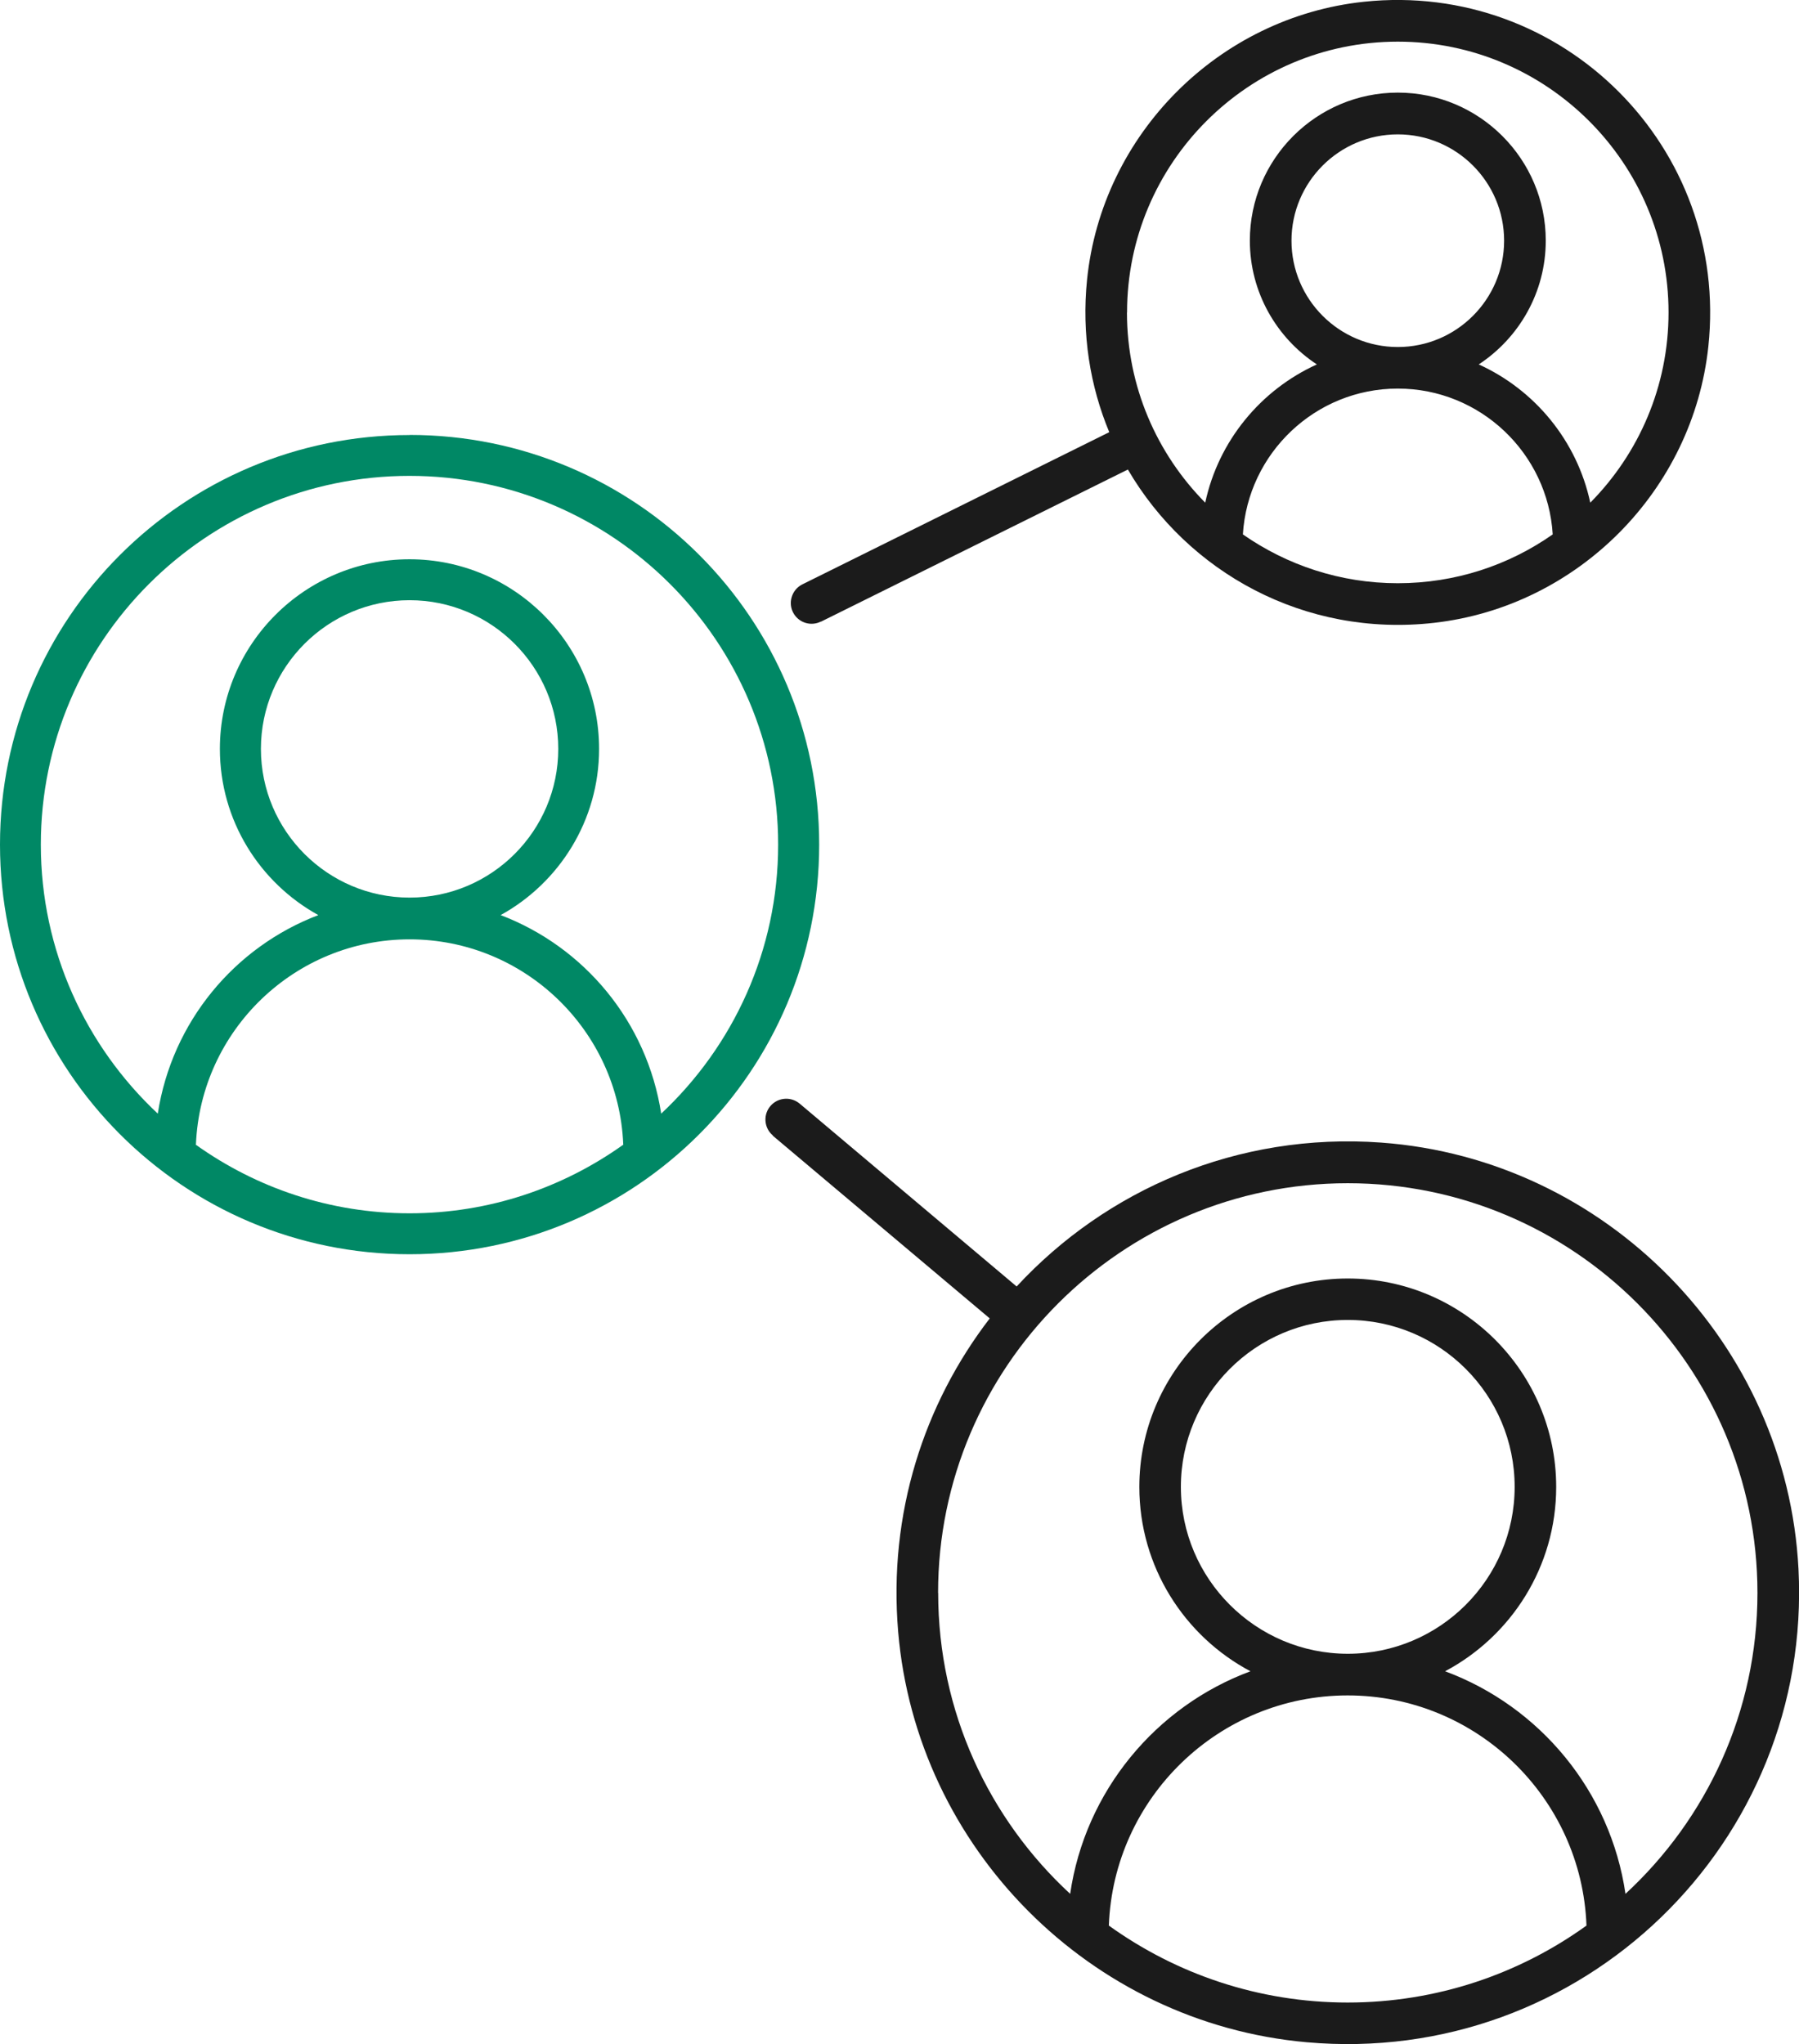
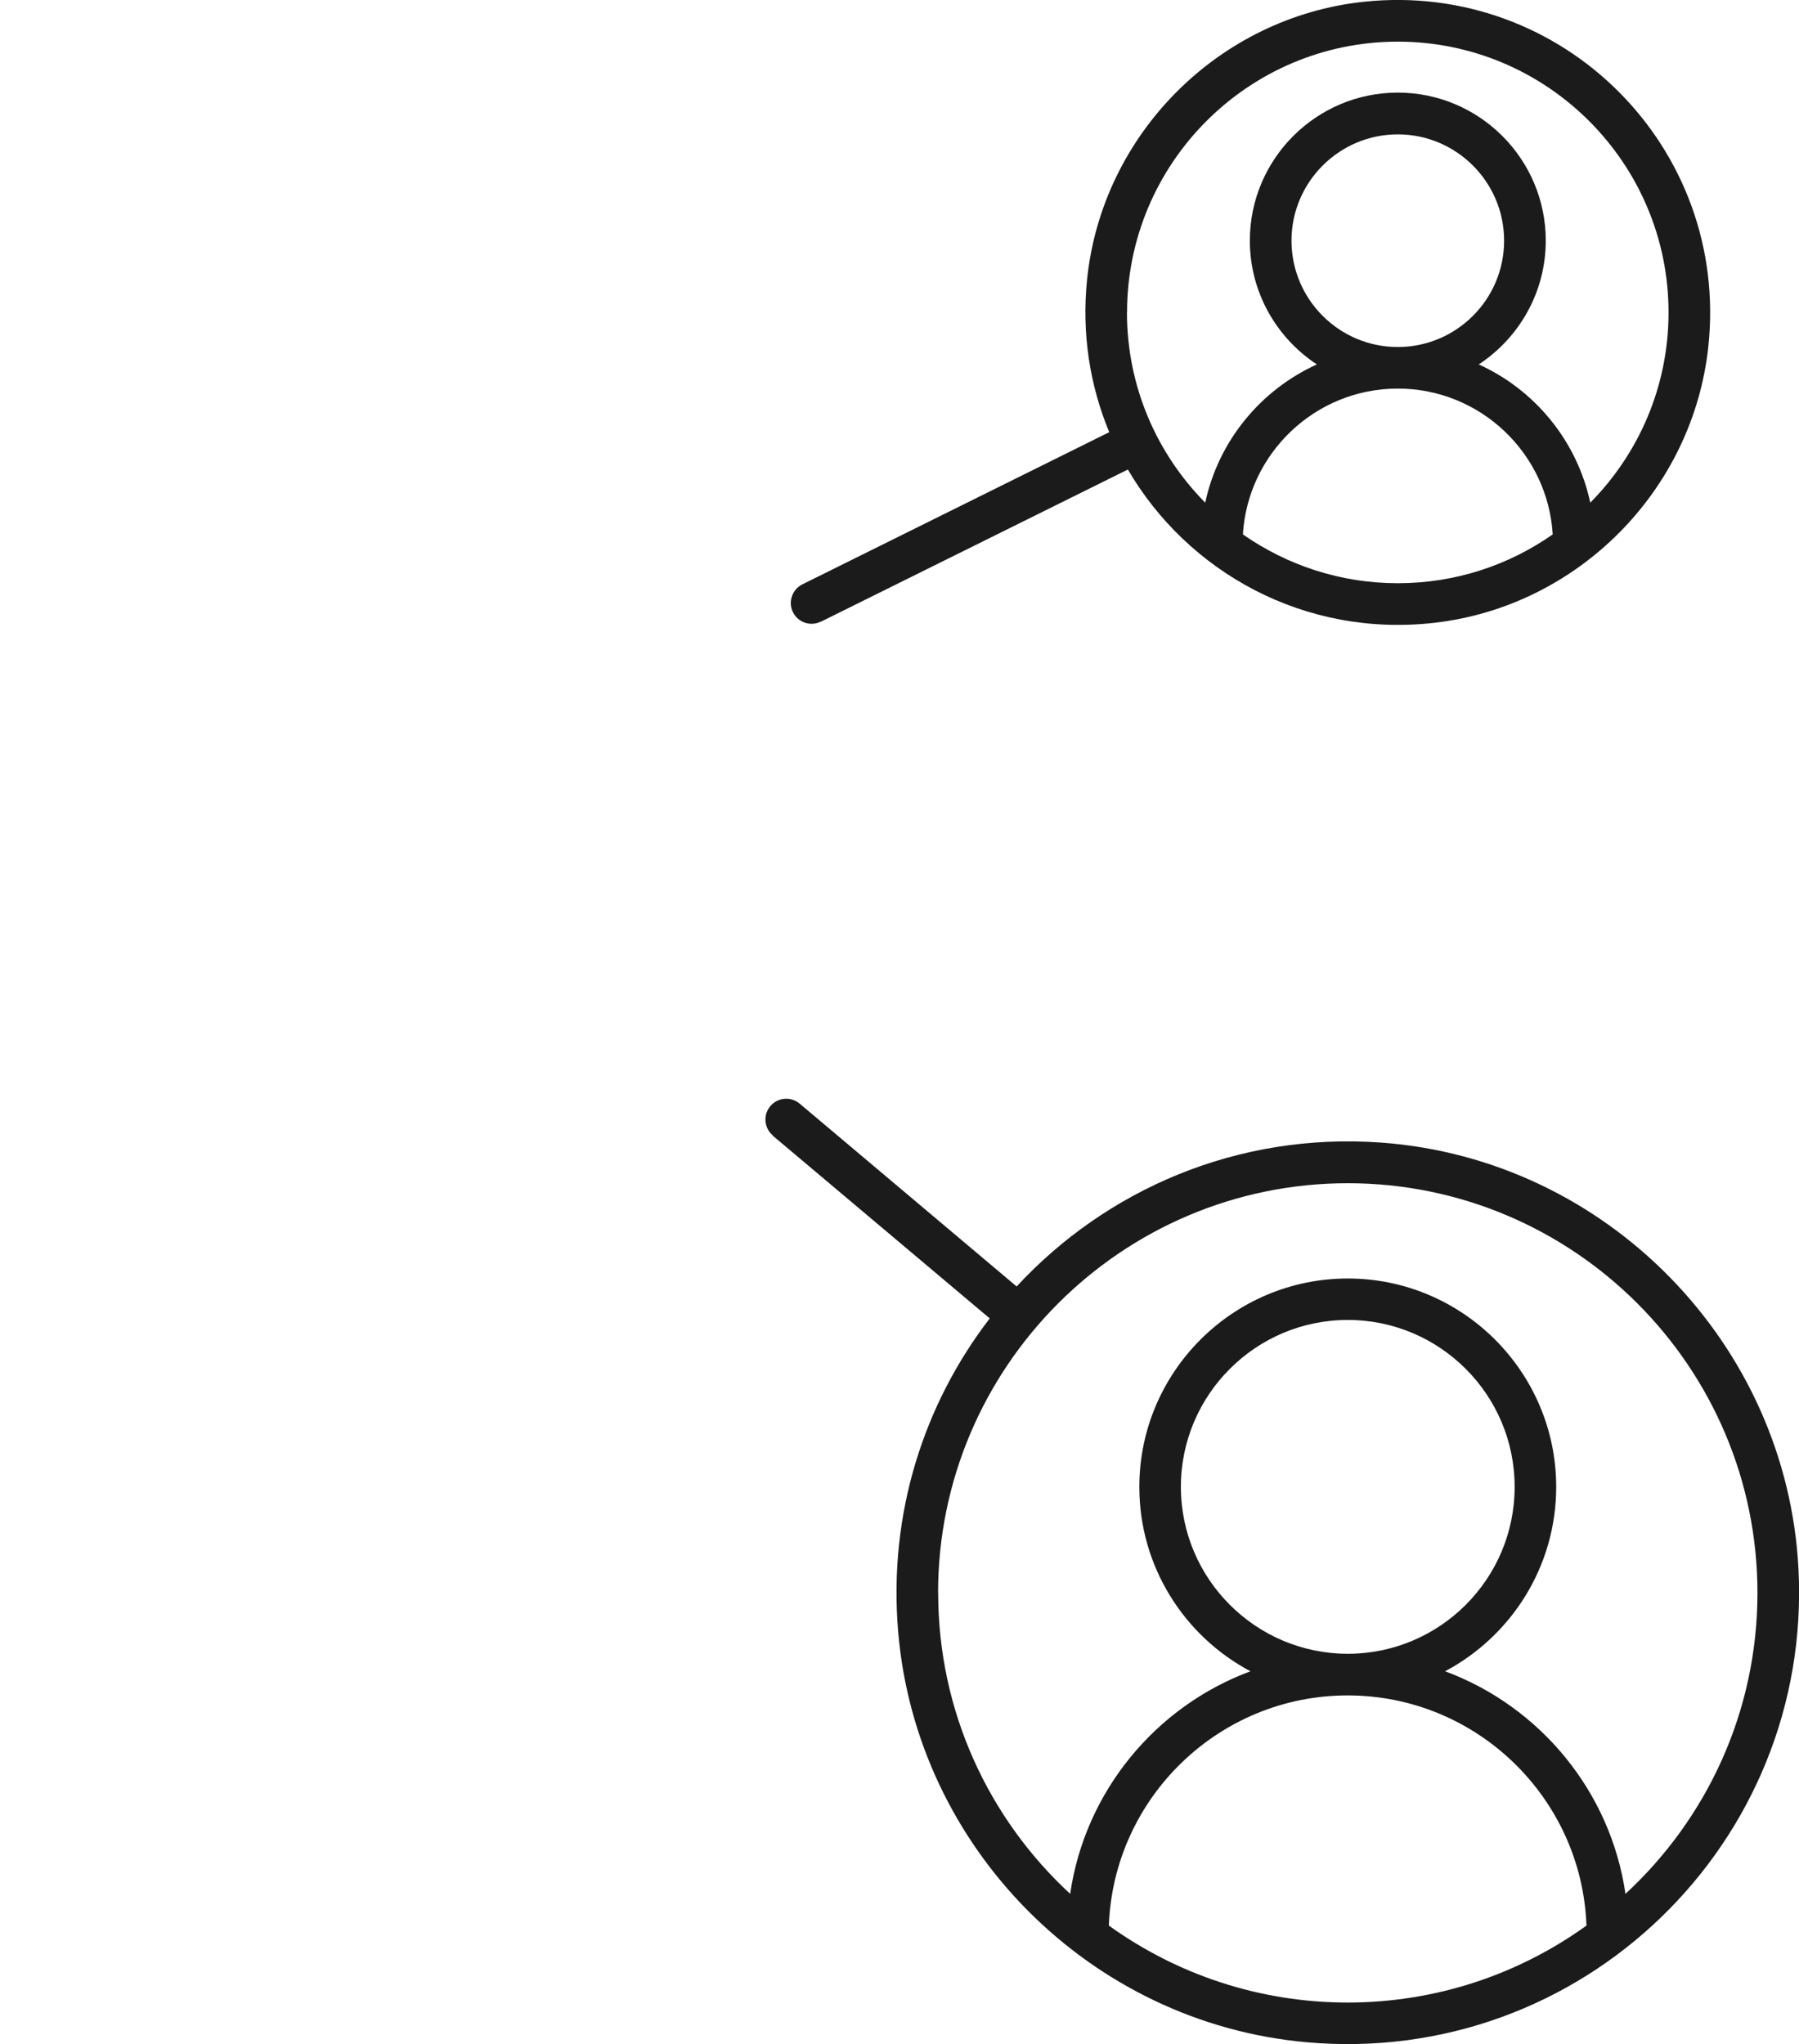
<svg xmlns="http://www.w3.org/2000/svg" id="Layer_1" viewBox="0 0 175.82 199.75">
  <defs>
    <style>
      .cls-1 {
        fill: #1b1b1b;
      }

      .cls-2 {
        fill: #008865;
      }
    </style>
  </defs>
-   <path class="cls-2" d="M40.03,42.51C17.92,42.51,0,60.43,0,82.53s17.92,40.03,40.03,40.03,40.03-17.92,40.03-40.03-17.92-40.03-40.03-40.03ZM25.5,73.18c0-8.01,6.51-14.53,14.53-14.53s14.53,6.52,14.53,14.53-6.52,14.53-14.53,14.53-14.53-6.52-14.53-14.53ZM60.91,111.79s0,.03.01.06c-5.9,4.21-13.11,6.71-20.89,6.71s-14.99-2.49-20.89-6.7c0-.03.01-.05.01-.05.47-11.12,9.65-20.02,20.88-20.02s20.41,8.9,20.88,20.01ZM64.62,108.82c-1.39-8.97-7.5-16.28-15.69-19.4,5.73-3.16,9.62-9.25,9.62-16.24,0-10.22-8.31-18.53-18.53-18.53s-18.53,8.31-18.53,18.53c0,6.99,3.89,13.08,9.62,16.24-8.19,3.12-14.3,10.43-15.69,19.4-7.03-6.58-11.43-15.93-11.43-26.29,0-19.86,16.16-36.03,36.03-36.03s36.03,16.16,36.03,36.03c0,10.36-4.4,19.71-11.43,26.29Z" />
  <path class="cls-1" d="M75.52,110.97l21.21,17.86c-6.43,8.36-9.93,19.08-8.95,30.62,1.79,21.15,18.78,38.23,39.92,40.11,26.9,2.4,49.44-19.53,48.07-46.24-1.13-22.03-18.77-40.07-40.78-41.67-14.07-1.02-26.89,4.61-35.63,14.06l-21.21-17.87c-.91-.76-2.27-.59-2.96.37h0c-.62.86-.47,2.06.34,2.74ZM80.23,60.75l30-14.87c5.85,10.02,17.24,16.42,29.94,14.98,14.05-1.6,25.29-12.94,26.79-27C169.03,14.43,152.74-1.87,133.31.17c-14.21,1.5-25.62,12.95-27.07,27.16-.54,5.31.29,10.38,2.17,14.9l-29.99,14.87c-1.07.53-1.46,1.88-.83,2.89h0c.55.89,1.69,1.22,2.63.75ZM136.61,56.99c-5.62,0-10.84-1.77-15.14-4.77.48-7.93,7.08-14.25,15.14-14.25,8.05,0,14.66,6.31,15.14,14.25-4.29,3.01-9.51,4.77-15.14,4.77ZM136.61,33.91c-5.73,0-10.39-4.66-10.39-10.39s4.66-10.39,10.39-10.39c5.73,0,10.39,4.66,10.39,10.39,0,5.73-4.66,10.39-10.39,10.39ZM110.15,30.53c0-14.59,11.87-26.46,26.46-26.46,14.59,0,26.46,11.87,26.46,26.46,0,7.24-2.92,13.81-7.65,18.59-1.29-6.03-5.41-11.02-10.9-13.51,3.94-2.59,6.55-7.04,6.55-12.1,0-7.97-6.49-14.46-14.46-14.46s-14.46,6.49-14.46,14.46c0,5.05,2.61,9.51,6.55,12.1-5.49,2.49-9.62,7.48-10.91,13.51-4.73-4.78-7.65-11.35-7.65-18.59ZM131.71,195.68c-8.7,0-16.76-2.79-23.34-7.52.46-12.48,10.75-22.49,23.34-22.49s22.88,10.01,23.34,22.49c-6.57,4.73-14.64,7.52-23.34,7.52ZM91.68,155.65c0-22.07,17.96-40.03,40.04-40.03,22.08,0,40.04,17.96,40.04,40.03,0,11.62-4.97,22.09-12.9,29.41-1.46-10.03-8.37-18.32-17.63-21.75,6.45-3.42,10.86-10.21,10.86-18.01,0-11.23-9.14-20.37-20.37-20.37s-20.37,9.14-20.37,20.37c0,7.8,4.41,14.59,10.86,18.01-9.25,3.43-16.16,11.72-17.62,21.75-7.93-7.32-12.9-17.79-12.9-29.41ZM115.41,145.29c0-8.99,7.31-16.31,16.31-16.31s16.31,7.31,16.31,16.31-7.31,16.31-16.31,16.31c-8.99,0-16.31-7.32-16.31-16.31Z" />
</svg>